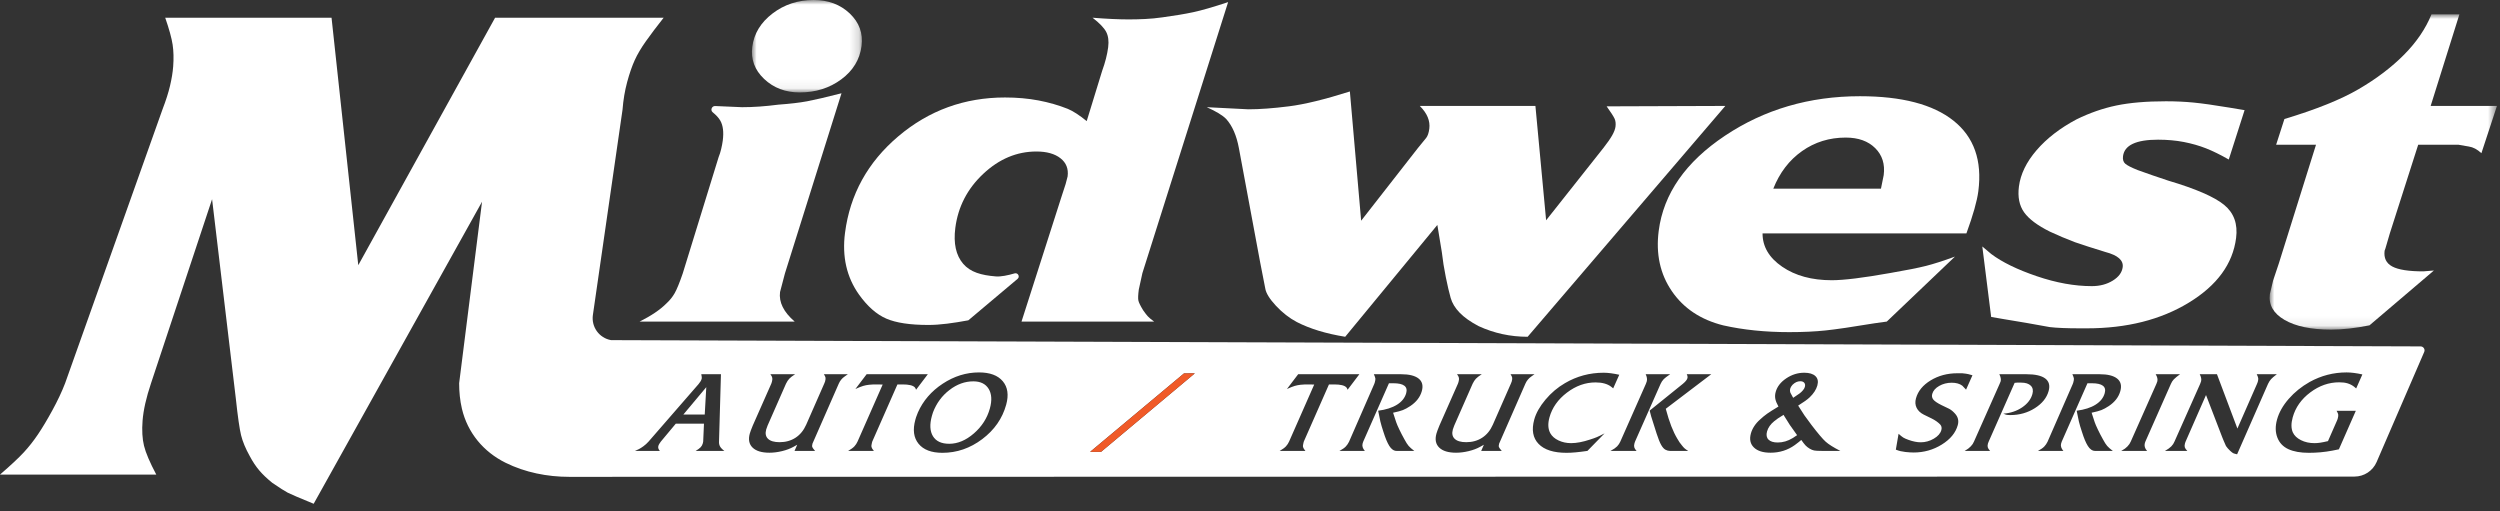
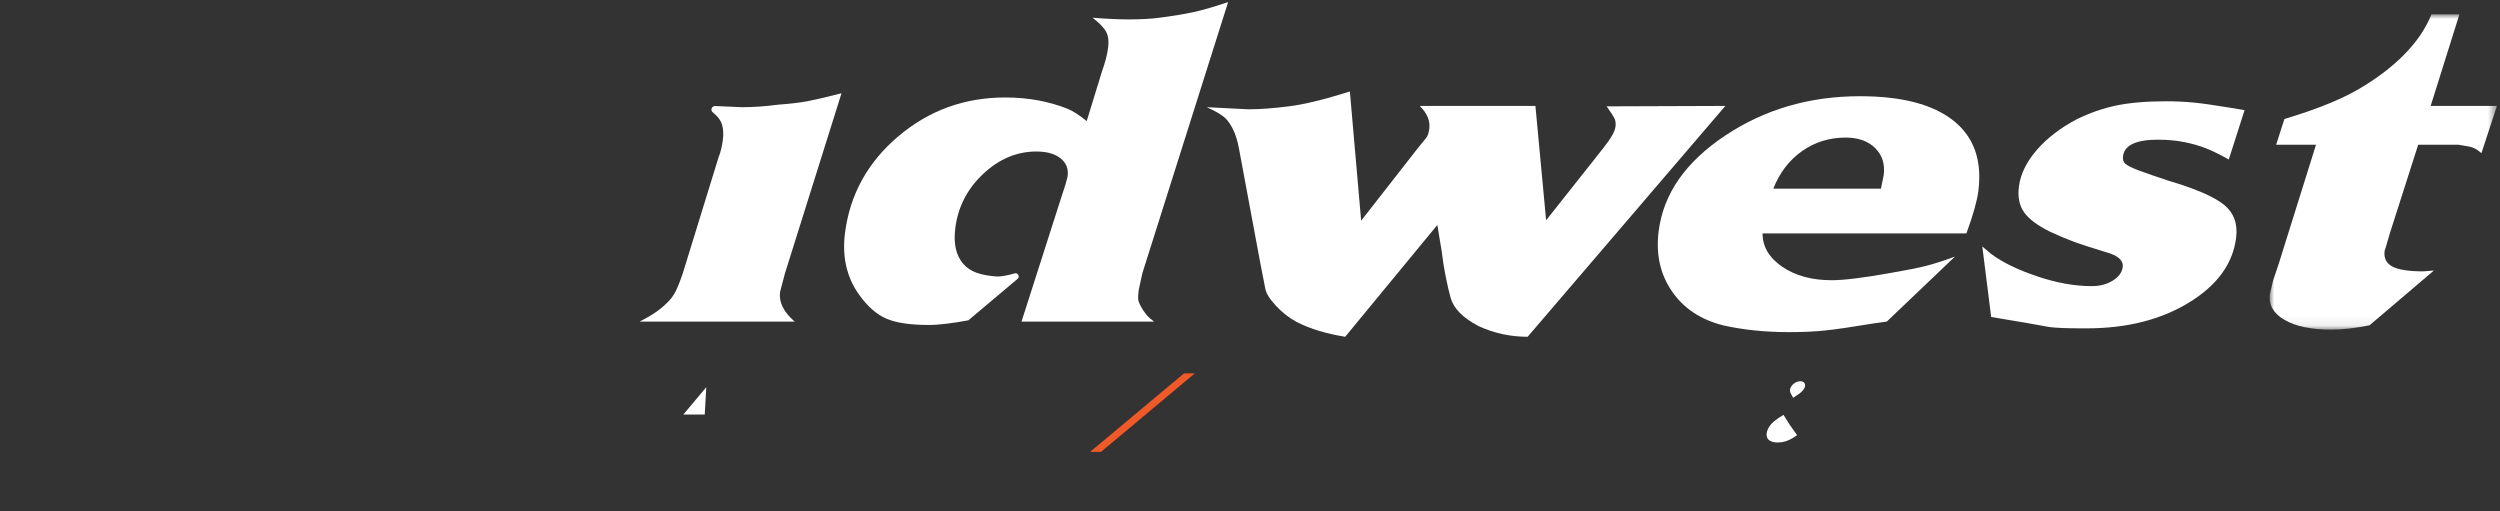
<svg xmlns="http://www.w3.org/2000/svg" xmlns:xlink="http://www.w3.org/1999/xlink" width="269px" height="55px" viewBox="0 0 269 55" version="1.1">
  <rect x="0" y="0" width="269" height="55" fill="#333333" stroke="none" />
  <title>logo</title>
  <defs>
-     <polygon id="path-1" points="0 0 11.833 0 11.833 9.945 0 9.945" />
    <polygon id="path-3" points="0 0 24.459 0 24.459 33.921 0 33.921" />
  </defs>
  <g id="v1" stroke="none" stroke-width="1" fill="none" fill-rule="evenodd">
    <g id="midwest_rv_boat_storage_home" transform="translate(-586, -2869)">
      <g id="5" transform="translate(0, 2844)">
        <g id="logo" transform="translate(586, 25)">
-           <path d="M104.729,41.033 C103.823,41.033 102.966,41.344 102.159,41.966 C101.353,42.587 100.762,43.391 100.388,44.375 L100.272,44.752 C100.018,45.668 100.057,46.397 100.387,46.938 C100.718,47.48 101.301,47.751 102.137,47.751 C103.05,47.751 103.935,47.379 104.792,46.635 C105.648,45.891 106.221,44.997 106.51,43.951 C106.751,43.082 106.707,42.378 106.379,41.84 C106.051,41.302 105.501,41.033 104.729,41.033" id="Fill-1" fill="#FFFFFF" />
          <polygon id="Fill-3" fill="#FFFFFF" points="75.83 44.603 75.996 41.658 73.53 44.603" />
          <path d="M192.804,42.546 L192.944,42.806 C193.281,42.587 193.514,42.428 193.644,42.329 C193.774,42.231 193.892,42.119 193.996,41.994 C194.102,41.869 194.17,41.749 194.202,41.636 C194.252,41.453 194.233,41.306 194.142,41.192 C194.051,41.078 193.908,41.021 193.71,41.021 C193.411,41.021 193.131,41.15 192.87,41.408 C192.744,41.552 192.664,41.685 192.631,41.806 C192.587,41.966 192.595,42.12 192.655,42.272 L192.804,42.546 Z" id="Fill-5" fill="#FFFFFF" />
-           <path d="M253.524,41.799 L253.295,41.605 C253.086,41.445 252.857,41.327 252.606,41.25 C252.356,41.174 252.053,41.136 251.699,41.136 C250.587,41.136 249.549,41.499 248.584,42.225 C247.618,42.951 246.989,43.845 246.695,44.908 C246.515,45.557 246.519,46.096 246.708,46.524 C246.865,46.868 247.157,47.147 247.582,47.361 C248.007,47.575 248.492,47.682 249.036,47.682 C249.224,47.682 249.426,47.667 249.639,47.636 C249.853,47.606 250.137,47.547 250.491,47.464 L251.484,45.202 L251.537,45.052 C251.59,44.862 251.609,44.714 251.594,44.611 C251.579,44.507 251.52,44.372 251.417,44.203 L253.486,44.203 L251.665,48.345 L250.989,48.483 C250.548,48.567 250.117,48.628 249.697,48.666 C249.276,48.704 248.857,48.723 248.44,48.723 C247.534,48.723 246.796,48.592 246.226,48.328 C245.656,48.066 245.262,47.647 245.042,47.076 C244.822,46.503 244.811,45.859 245.01,45.142 C245.221,44.379 245.639,43.638 246.263,42.921 C246.887,42.205 247.639,41.598 248.516,41.101 C249.755,40.415 251.079,40.072 252.49,40.072 C252.978,40.072 253.545,40.144 254.191,40.289 L253.524,41.799 Z M244.37,40.793 C244.245,40.93 244.134,41.101 244.038,41.308 L240.712,48.883 C240.503,48.838 240.365,48.797 240.294,48.764 C240.225,48.729 240.115,48.643 239.964,48.506 C239.771,48.323 239.621,48.151 239.515,47.991 L239.269,47.429 L239.114,47.052 L237.367,42.505 L235.162,47.533 L235.107,47.693 C235.058,47.869 235.051,48.012 235.082,48.123 C235.115,48.233 235.205,48.364 235.352,48.517 L232.952,48.517 C233.25,48.35 233.476,48.187 233.631,48.031 C233.784,47.874 233.898,47.701 233.975,47.511 L236.735,41.308 L236.835,41.033 C236.894,40.819 236.845,40.563 236.69,40.266 L238.545,40.266 L240.744,46.112 L242.853,41.307 L242.937,41.09 C242.981,40.93 242.998,40.8 242.986,40.701 C242.974,40.601 242.921,40.457 242.825,40.266 L244.988,40.266 C244.849,40.373 244.722,40.474 244.608,40.57 C244.495,40.665 244.416,40.74 244.37,40.793 L244.37,40.793 Z M228.247,48.517 C228.424,48.418 228.557,48.336 228.646,48.271 C228.735,48.206 228.824,48.128 228.912,48.037 C229.001,47.945 229.072,47.859 229.125,47.779 C229.179,47.699 229.227,47.609 229.27,47.511 L232.027,41.308 L232.125,41.044 C232.188,40.816 232.129,40.556 231.95,40.266 L234.574,40.266 C234.446,40.358 234.319,40.455 234.192,40.558 C234.064,40.661 233.968,40.749 233.9,40.821 C233.833,40.894 233.775,40.968 233.726,41.044 C233.677,41.121 233.631,41.209 233.588,41.308 L230.843,47.511 L230.787,47.671 C230.704,47.968 230.783,48.251 231.025,48.517 L228.247,48.517 Z M228.15,42.074 C227.973,42.716 227.561,43.253 226.912,43.688 C226.614,43.887 226.346,44.031 226.112,44.123 C225.878,44.214 225.526,44.31 225.058,44.409 L225.39,45.428 C225.456,45.619 225.569,45.883 225.732,46.223 C225.894,46.563 226.075,46.911 226.276,47.27 C226.447,47.591 226.598,47.827 226.729,47.979 C226.861,48.132 227.063,48.311 227.337,48.517 L225.788,48.517 L225.422,48.517 C225.28,48.517 225.143,48.472 225.01,48.38 C224.878,48.289 224.757,48.155 224.649,47.979 C224.539,47.804 224.434,47.594 224.332,47.35 C224.231,47.106 224.122,46.804 224.01,46.446 C223.867,46.019 223.76,45.653 223.686,45.347 C223.613,45.042 223.535,44.657 223.45,44.192 C224.285,44.085 224.96,43.87 225.479,43.545 C225.999,43.22 226.329,42.806 226.468,42.303 C226.665,41.594 226.203,41.238 225.084,41.238 L224.611,41.238 L221.847,47.509 L221.778,47.715 C221.704,47.982 221.784,48.25 222.018,48.517 L219.287,48.517 C219.6,48.35 219.827,48.191 219.967,48.042 C220.107,47.894 220.223,47.724 220.315,47.533 L223.029,41.319 L223.085,41.159 C223.137,40.968 223.16,40.829 223.153,40.741 C223.145,40.653 223.091,40.495 222.989,40.266 L225.909,40.266 C226.784,40.266 227.416,40.423 227.807,40.736 C228.196,41.049 228.311,41.494 228.15,42.074 L228.15,42.074 Z M216.323,44.661 C216.133,44.661 216,44.653 215.921,44.638 C215.843,44.622 215.722,44.581 215.561,44.511 C216.334,44.451 217.009,44.224 217.587,43.831 C218.165,43.438 218.532,42.959 218.688,42.395 C218.791,42.021 218.734,41.723 218.515,41.502 C218.296,41.281 217.95,41.17 217.478,41.17 L217.042,41.17 L216.775,41.193 L213.985,47.509 L213.905,47.715 C213.86,47.876 213.853,48.011 213.881,48.122 C213.909,48.232 213.993,48.364 214.132,48.517 L211.401,48.517 C211.571,48.418 211.7,48.334 211.79,48.265 C211.881,48.197 211.969,48.117 212.058,48.025 C212.21,47.873 212.324,47.701 212.401,47.511 L215.158,41.308 L215.27,41.033 C215.327,40.827 215.28,40.571 215.128,40.266 L218.036,40.266 C218.982,40.266 219.658,40.419 220.067,40.724 C220.474,41.03 220.596,41.479 220.432,42.074 C220.229,42.806 219.736,43.421 218.952,43.917 C218.168,44.413 217.292,44.661 216.323,44.661 L216.323,44.661 Z M208.025,42.993 C208.165,43.169 208.457,43.367 208.9,43.588 L209.735,43.99 C209.948,44.104 210.156,44.276 210.36,44.505 C210.687,44.864 210.785,45.277 210.656,45.744 C210.428,46.569 209.854,47.266 208.936,47.835 C208.018,48.405 207.008,48.69 205.904,48.69 C205.652,48.69 205.354,48.67 205.01,48.632 C204.76,48.594 204.583,48.563 204.48,48.541 C204.375,48.518 204.213,48.466 203.992,48.382 L204.286,46.675 C204.495,46.863 204.661,46.997 204.784,47.076 C204.909,47.155 205.1,47.24 205.358,47.331 C205.839,47.504 206.275,47.591 206.67,47.591 C207.167,47.591 207.635,47.461 208.077,47.202 C208.52,46.943 208.79,46.635 208.889,46.276 C208.955,46.04 208.912,45.839 208.762,45.671 C208.522,45.427 208.218,45.214 207.851,45.031 L206.987,44.608 C206.628,44.426 206.374,44.181 206.225,43.877 C206.077,43.572 206.055,43.233 206.159,42.86 C206.374,42.083 206.9,41.439 207.739,40.929 C208.577,40.418 209.533,40.163 210.605,40.163 L211.137,40.163 C211.444,40.194 211.66,40.224 211.785,40.255 C211.807,40.262 211.957,40.304 212.236,40.38 L211.548,41.926 L211.145,41.501 C210.865,41.289 210.484,41.181 210.004,41.181 C209.507,41.181 209.057,41.297 208.656,41.526 C208.253,41.755 208.005,42.042 207.909,42.386 C207.846,42.615 207.884,42.817 208.025,42.993 L208.025,42.993 Z M196.009,48.517 C195.624,48.517 195.353,48.502 195.2,48.472 C195.047,48.441 194.885,48.374 194.713,48.271 C194.54,48.168 194.393,48.052 194.271,47.923 C194.15,47.793 193.999,47.598 193.818,47.339 C193.736,47.407 193.643,47.484 193.542,47.567 C193.389,47.69 193.25,47.797 193.122,47.888 C192.356,48.437 191.483,48.712 190.506,48.712 C189.702,48.712 189.106,48.523 188.718,48.146 C188.33,47.769 188.223,47.266 188.396,46.64 C188.469,46.373 188.589,46.112 188.755,45.857 C188.921,45.602 189.133,45.359 189.394,45.13 C189.628,44.909 189.88,44.703 190.149,44.511 C190.419,44.322 190.822,44.066 191.361,43.745 C191.181,43.426 191.069,43.149 191.024,42.913 C190.979,42.677 190.992,42.43 191.064,42.171 C191.221,41.6 191.601,41.113 192.201,40.71 C192.801,40.307 193.448,40.106 194.141,40.106 C194.685,40.106 195.085,40.228 195.341,40.471 C195.596,40.715 195.665,41.049 195.548,41.475 C195.425,41.916 195.15,42.342 194.721,42.752 C194.485,42.98 194.072,43.277 193.482,43.642 C193.765,44.1 193.991,44.451 194.159,44.695 C194.329,44.939 194.58,45.283 194.915,45.725 C195.615,46.64 196.125,47.241 196.444,47.528 C196.762,47.814 197.288,48.144 198.019,48.517 L196.009,48.517 Z M179.831,45.857 C180.028,46.365 180.246,46.816 180.483,47.212 C180.641,47.495 180.802,47.727 180.964,47.911 C181.073,48.055 181.174,48.168 181.266,48.248 C181.359,48.328 181.485,48.418 181.648,48.517 L180.158,48.517 L179.674,48.517 C179.523,48.517 179.368,48.475 179.206,48.391 C179.044,48.307 178.889,48.134 178.74,47.871 C178.593,47.608 178.43,47.201 178.252,46.652 L177.665,44.799 L177.504,44.181 L181.066,41.308 C181.352,41.072 181.518,40.87 181.565,40.701 C181.601,40.572 181.577,40.426 181.496,40.266 L184.132,40.266 L179.237,43.985 C179.434,44.726 179.632,45.349 179.831,45.857 L179.831,45.857 Z M173.289,48.517 C173.484,48.41 173.628,48.325 173.721,48.26 C173.814,48.195 173.909,48.117 174.005,48.025 C174.149,47.873 174.264,47.701 174.348,47.511 L177.094,41.308 L177.19,41.044 C177.254,40.816 177.214,40.556 177.075,40.266 L179.71,40.266 C179.352,40.511 179.123,40.686 179.021,40.793 C178.877,40.945 178.762,41.117 178.678,41.308 L175.932,47.511 L175.867,47.705 C175.823,47.865 175.815,48.004 175.846,48.123 C175.876,48.241 175.958,48.373 176.091,48.517 L173.289,48.517 Z M170.807,48.517 C170.339,48.586 169.918,48.638 169.547,48.672 C169.174,48.707 168.847,48.723 168.562,48.723 C167.176,48.723 166.173,48.404 165.553,47.764 C164.935,47.124 164.78,46.247 165.087,45.135 C165.28,44.442 165.681,43.731 166.292,43.003 C166.903,42.276 167.603,41.683 168.392,41.226 C169.662,40.48 171.05,40.106 172.556,40.106 C173.013,40.106 173.572,40.179 174.233,40.323 L173.58,41.788 L173.357,41.608 C172.954,41.301 172.393,41.148 171.676,41.148 C170.589,41.148 169.563,41.514 168.6,42.248 C167.636,42.981 167.01,43.87 166.722,44.911 C166.533,45.595 166.564,46.165 166.816,46.622 C166.995,46.941 167.288,47.197 167.696,47.391 C168.104,47.585 168.556,47.682 169.052,47.682 C169.635,47.682 170.313,47.554 171.085,47.297 C171.396,47.199 171.641,47.112 171.82,47.036 C171.998,46.961 172.276,46.826 172.653,46.629 L170.807,48.517 Z M164.393,40.855 C164.284,40.989 164.197,41.132 164.132,41.285 L161.404,47.511 L161.308,47.727 C161.261,47.896 161.254,48.022 161.286,48.105 C161.318,48.189 161.419,48.326 161.587,48.517 L159.376,48.517 L159.666,47.854 L159.274,48.071 C158.92,48.27 158.506,48.426 158.033,48.54 C157.56,48.655 157.107,48.712 156.673,48.712 C155.846,48.712 155.242,48.529 154.863,48.163 C154.484,47.797 154.383,47.293 154.561,46.652 C154.607,46.484 154.715,46.194 154.884,45.782 L156.873,41.285 L156.936,41.101 C156.984,40.926 157.001,40.783 156.984,40.672 C156.967,40.562 156.899,40.426 156.777,40.266 L159.437,40.266 C159.14,40.457 158.93,40.619 158.806,40.753 C158.682,40.886 158.566,41.063 158.457,41.285 L156.48,45.782 L156.327,46.206 C156.206,46.64 156.273,46.978 156.526,47.219 C156.778,47.459 157.193,47.579 157.768,47.579 C158.422,47.579 158.994,47.418 159.484,47.098 C159.976,46.778 160.357,46.313 160.627,45.702 L162.578,41.262 L162.662,41.044 C162.708,40.876 162.724,40.745 162.713,40.65 C162.698,40.554 162.639,40.426 162.534,40.266 L165.112,40.266 L164.758,40.518 C164.622,40.61 164.501,40.722 164.393,40.855 L164.393,40.855 Z M152.99,42.074 C152.812,42.716 152.4,43.253 151.751,43.688 C151.453,43.887 151.185,44.031 150.952,44.123 C150.718,44.214 150.366,44.31 149.897,44.409 L150.23,45.428 C150.295,45.619 150.409,45.883 150.572,46.223 C150.733,46.563 150.915,46.911 151.115,47.27 C151.287,47.591 151.437,47.827 151.568,47.979 C151.7,48.132 151.903,48.311 152.176,48.517 L150.628,48.517 L150.261,48.517 C150.12,48.517 149.983,48.472 149.85,48.38 C149.717,48.289 149.597,48.155 149.488,47.979 C149.379,47.804 149.274,47.594 149.172,47.35 C149.07,47.106 148.962,46.804 148.849,46.446 C148.707,46.019 148.6,45.653 148.526,45.347 C148.453,45.042 148.374,44.657 148.29,44.192 C149.124,44.085 149.8,43.87 150.319,43.545 C150.839,43.22 151.168,42.806 151.307,42.303 C151.504,41.594 151.043,41.238 149.924,41.238 L149.45,41.238 L146.687,47.509 L146.618,47.715 C146.544,47.982 146.623,48.25 146.857,48.517 L144.126,48.517 C144.44,48.35 144.667,48.191 144.807,48.042 C144.947,47.894 145.063,47.724 145.155,47.533 L147.868,41.319 L147.924,41.159 C147.977,40.968 148,40.829 147.992,40.741 C147.985,40.653 147.931,40.495 147.829,40.266 L150.748,40.266 C151.623,40.266 152.255,40.423 152.646,40.736 C153.036,41.049 153.15,41.494 152.99,42.074 L152.99,42.074 Z M142.996,41.365 L140.292,47.507 L140.257,47.633 C140.2,47.84 140.183,47.997 140.209,48.104 C140.235,48.211 140.318,48.349 140.461,48.517 L137.695,48.517 C138.004,48.341 138.229,48.177 138.37,48.024 C138.51,47.871 138.623,47.698 138.708,47.507 L141.409,41.377 L140.786,41.365 L140.431,41.365 C140.321,41.365 140.156,41.377 139.937,41.401 C139.717,41.425 139.506,41.467 139.305,41.527 C139.103,41.587 138.827,41.697 138.475,41.857 L139.683,40.266 L146.268,40.266 L145.001,41.937 C144.959,41.807 144.912,41.719 144.861,41.674 C144.658,41.468 144.226,41.365 143.564,41.365 L142.996,41.365 Z M118.469,48.621 L117.298,48.62 L127.401,40.175 L128.56,40.173 L118.469,48.621 Z M108.264,43.551 C107.854,45.031 106.997,46.263 105.692,47.247 C104.388,48.231 102.959,48.723 101.406,48.723 C100.224,48.723 99.368,48.399 98.839,47.751 C98.308,47.102 98.194,46.237 98.494,45.153 C98.519,45.061 98.545,44.973 98.572,44.889 C98.599,44.806 98.663,44.638 98.764,44.386 C99.318,43.127 100.209,42.093 101.438,41.285 C102.667,40.476 103.967,40.072 105.338,40.072 C106.512,40.072 107.366,40.388 107.899,41.021 C108.433,41.655 108.555,42.498 108.264,43.551 L108.264,43.551 Z M96.563,41.365 L93.858,47.507 L93.823,47.633 C93.766,47.84 93.75,47.997 93.776,48.104 C93.801,48.211 93.885,48.349 94.028,48.517 L91.261,48.517 C91.57,48.341 91.795,48.177 91.936,48.024 C92.076,47.871 92.19,47.698 92.274,47.507 L94.976,41.377 L94.352,41.365 L93.997,41.365 C93.887,41.365 93.723,41.377 93.503,41.401 C93.284,41.425 93.072,41.467 92.871,41.527 C92.669,41.587 92.392,41.697 92.041,41.857 L93.25,40.266 L99.834,40.266 L98.568,41.937 C98.524,41.807 98.478,41.719 98.428,41.674 C98.225,41.468 97.792,41.365 97.13,41.365 L96.563,41.365 Z M90.875,40.518 C90.739,40.61 90.617,40.722 90.509,40.855 C90.401,40.989 90.314,41.132 90.249,41.285 L87.52,47.511 L87.425,47.727 C87.378,47.896 87.371,48.022 87.403,48.105 C87.434,48.189 87.535,48.326 87.703,48.517 L85.492,48.517 L85.782,47.854 L85.391,48.071 C85.036,48.27 84.623,48.426 84.15,48.54 C83.677,48.655 83.223,48.712 82.79,48.712 C81.963,48.712 81.359,48.529 80.98,48.163 C80.601,47.797 80.5,47.293 80.677,46.652 C80.723,46.484 80.831,46.194 81.001,45.782 L82.99,41.285 L83.052,41.101 C83.101,40.926 83.117,40.783 83.1,40.672 C83.084,40.562 83.016,40.426 82.894,40.266 L85.554,40.266 C85.256,40.457 85.046,40.619 84.923,40.753 C84.799,40.886 84.683,41.063 84.574,41.285 L82.596,45.782 L82.443,46.206 C82.323,46.64 82.39,46.978 82.643,47.219 C82.894,47.459 83.309,47.579 83.884,47.579 C84.538,47.579 85.11,47.418 85.601,47.098 C86.091,46.778 86.473,46.313 86.744,45.702 L88.694,41.262 L88.778,41.044 C88.824,40.876 88.841,40.745 88.828,40.65 C88.815,40.554 88.756,40.426 88.651,40.266 L91.228,40.266 L90.875,40.518 Z M74.853,48.517 C75.098,48.373 75.275,48.243 75.386,48.128 C75.497,48.014 75.575,47.873 75.622,47.705 L75.663,47.511 L75.747,45.588 L72.714,45.588 L71.107,47.514 C71.04,47.606 70.984,47.69 70.937,47.765 C70.891,47.841 70.858,47.917 70.837,47.993 C70.789,48.168 70.843,48.342 71,48.517 L68.328,48.517 C68.554,48.41 68.694,48.345 68.748,48.323 C68.895,48.246 69.053,48.148 69.22,48.025 C69.308,47.965 69.407,47.884 69.517,47.784 C69.627,47.686 69.718,47.594 69.788,47.511 L75.163,41.33 C75.339,41.124 75.45,40.938 75.496,40.769 C75.526,40.663 75.513,40.495 75.458,40.266 L77.574,40.266 L77.366,47.511 C77.355,47.694 77.387,47.862 77.464,48.014 C77.539,48.166 77.697,48.334 77.938,48.517 L74.853,48.517 Z M260.456,37.273 L65.746,36.598 C64.473,36.372 63.61,35.176 63.794,33.896 L66.985,11.793 C67.066,10.748 67.232,9.759 67.483,8.827 C67.735,7.896 68.006,7.112 68.296,6.475 C68.585,5.839 68.987,5.157 69.504,4.43 C70.02,3.703 70.655,2.862 71.409,1.907 L53.272,1.907 L38.55,28.535 L35.674,1.907 L17.777,1.907 C18.202,3.135 18.468,4.102 18.575,4.805 C18.68,5.51 18.7,6.294 18.634,7.157 C18.585,7.793 18.471,8.487 18.294,9.237 C18.116,9.987 17.852,10.816 17.501,11.725 L7.002,41.248 C6.651,42.156 6.196,43.124 5.637,44.145 C5.078,45.169 4.561,46.033 4.086,46.737 C3.612,47.441 3.102,48.088 2.556,48.679 C2.01,49.27 1.158,50.066 0,51.066 L16.816,51.066 C16.116,49.746 15.676,48.71 15.494,47.959 C15.312,47.208 15.26,46.31 15.341,45.262 C15.429,44.125 15.732,42.782 16.252,41.234 L22.82,21.434 L25.374,42.872 C25.584,44.831 25.773,46.15 25.94,46.833 C26.108,47.516 26.421,48.266 26.879,49.086 C27.193,49.678 27.534,50.19 27.902,50.622 C28.268,51.055 28.735,51.498 29.3,51.954 C30.099,52.5 30.652,52.852 30.96,53.012 C31.268,53.171 32.199,53.569 33.751,54.206 L51.868,21.707 L49.404,41.234 C49.404,42.156 49.492,43.082 49.703,43.981 C50.316,46.575 52.024,48.617 54.399,49.793 C56.509,50.838 58.904,51.308 61.24,51.308 C69.577,51.308 234.739,51.282 253.346,51.279 C254.379,51.279 255.313,50.664 255.723,49.717 L260.846,37.869 C260.968,37.588 260.762,37.274 260.456,37.273 L260.456,37.273 Z" id="Fill-7" fill="#FFFFFF" />
          <path d="M191.906,44.638 C191.631,44.806 191.43,44.934 191.303,45.021 C191.177,45.109 191.048,45.207 190.915,45.313 C190.509,45.641 190.249,46.011 190.134,46.423 C190.031,46.797 190.082,47.089 190.288,47.299 C190.494,47.508 190.826,47.613 191.283,47.613 C191.835,47.613 192.367,47.457 192.879,47.145 L193.369,46.824 C192.999,46.312 192.74,45.95 192.595,45.737 C192.449,45.523 192.219,45.157 191.906,44.638" id="Fill-9" fill="#FFFFFF" />
          <g id="Group-13" transform="translate(80.908, 0)">
            <mask id="mask-2" fill="white">
              <use xlink:href="#path-1" />
            </mask>
            <g id="Clip-12" />
            <path d="M5.144,9.945 C6.861,9.945 8.351,9.475 9.617,8.536 C10.881,7.599 11.608,6.403 11.795,4.949 C11.97,3.587 11.547,2.422 10.529,1.453 C9.508,0.484 8.212,-6.12466364e-05 6.639,-6.12466364e-05 C4.958,-6.12466364e-05 3.483,0.484 2.215,1.453 C0.946,2.422 0.22,3.618 0.037,5.041 C-0.134,6.373 0.289,7.523 1.309,8.491 C2.328,9.461 3.607,9.945 5.144,9.945" id="Fill-11" fill="#FFFFFF" mask="url(#mask-2)" />
          </g>
          <path d="M85.507,34.602 C84.316,33.573 83.791,32.514 83.932,31.424 L84.457,29.426 L90.546,10.036 C88.883,10.46 87.647,10.747 86.842,10.899 C86.035,11.05 85.001,11.17 83.738,11.262 C82.356,11.443 81.057,11.534 79.841,11.534 L76.952,11.409 C76.591,11.394 76.405,11.851 76.685,12.079 C77.068,12.392 77.343,12.694 77.509,12.987 C77.8,13.502 77.888,14.213 77.771,15.121 C77.735,15.393 77.678,15.697 77.6,16.029 C77.521,16.363 77.43,16.65 77.328,16.892 L73.462,29.426 C73.118,30.425 72.831,31.128 72.6,31.537 C72.368,31.946 72.071,32.317 71.706,32.65 C71.048,33.316 70.089,33.966 68.826,34.602 L85.507,34.602 Z" id="Fill-14" fill="#FFFFFF" />
          <path d="M92.429,31.696 C93.338,32.967 94.317,33.83 95.368,34.284 C96.417,34.739 97.925,34.965 99.893,34.965 C100.5,34.965 101.167,34.92 101.894,34.829 C102.62,34.739 103.387,34.617 104.193,34.466 L109.491,30.007 C109.776,29.767 109.528,29.312 109.171,29.417 C108.437,29.633 107.683,29.784 107.161,29.743 C105.593,29.619 104.413,29.289 103.636,28.381 C102.859,27.472 102.578,26.186 102.792,24.521 C103.085,22.251 104.085,20.313 105.793,18.709 C107.501,17.105 109.41,16.302 111.52,16.302 C112.628,16.302 113.491,16.545 114.108,17.029 C114.725,17.513 114.981,18.164 114.876,18.981 L114.663,19.799 L114.219,21.161 L109.915,34.602 L124.181,34.602 C123.855,34.361 123.629,34.172 123.504,34.035 C123.378,33.899 123.209,33.68 122.998,33.378 C122.703,32.894 122.533,32.547 122.489,32.335 C122.444,32.124 122.459,31.73 122.534,31.155 L122.922,29.387 L132.146,0.227 C130.54,0.759 129.287,1.122 128.386,1.313 C127.485,1.505 126.38,1.69 125.07,1.867 C124.451,1.956 123.835,2.015 123.224,2.045 C122.612,2.074 122.02,2.089 121.448,2.089 C120.376,2.089 119.078,2.028 117.557,1.907 C118.304,2.483 118.793,2.99 119.024,3.428 C119.253,3.867 119.324,4.42 119.239,5.086 C119.137,5.873 118.921,6.72 118.59,7.629 L116.929,13.032 C116.152,12.397 115.476,11.958 114.899,11.716 C113.912,11.322 112.861,11.02 111.744,10.807 C110.627,10.596 109.426,10.489 108.138,10.489 C103.776,10.489 99.949,11.882 96.659,14.667 C93.369,17.452 91.456,20.919 90.922,25.066 C90.595,27.609 91.097,29.819 92.429,31.696" id="Fill-16" fill="#FFFFFF" />
          <path d="M131.939,12.805 C132.596,13.532 133.051,14.577 133.305,15.939 L135.588,28.199 L136.138,31.015 C136.214,31.53 136.598,32.157 137.29,32.899 C137.98,33.641 138.728,34.224 139.531,34.648 C140.94,35.374 142.677,35.903 144.743,36.237 L154.659,24.203 L155.141,27.132 C155.242,28.017 155.384,28.916 155.571,29.831 C155.756,30.746 155.929,31.486 156.09,32.05 C156.249,32.615 156.574,33.148 157.064,33.652 C157.553,34.156 158.232,34.636 159.104,35.093 C160.758,35.855 162.514,36.237 164.374,36.237 L185.646,11.398 L172.875,11.443 C173.33,12.079 173.612,12.518 173.725,12.76 C173.836,13.003 173.87,13.29 173.828,13.623 C173.793,13.895 173.671,14.213 173.464,14.577 C173.256,14.94 172.938,15.394 172.511,15.939 L166.362,23.704 L165.211,11.398 L152.768,11.398 C153.56,12.185 153.902,13.003 153.793,13.85 C153.735,14.304 153.62,14.637 153.45,14.849 L152.559,15.939 L146.459,23.749 L145.246,9.842 C142.561,10.695 140.374,11.229 138.684,11.441 C136.994,11.655 135.54,11.761 134.325,11.761 L129.849,11.534 C130.864,11.988 131.56,12.412 131.939,12.805" id="Fill-18" fill="#FFFFFF" />
          <path d="M193.902,16.257 C195.277,15.288 196.842,14.803 198.594,14.803 C199.953,14.803 201.012,15.182 201.773,15.939 C202.534,16.696 202.838,17.664 202.686,18.845 L202.392,20.298 L190.808,20.298 C191.493,18.572 192.525,17.226 193.902,16.257 M178.477,24.839 C178.157,27.321 178.629,29.487 179.893,31.332 C181.158,33.18 183.002,34.406 185.427,35.011 C187.581,35.495 189.946,35.737 192.52,35.737 C193.986,35.737 195.29,35.677 196.432,35.556 C197.574,35.435 199.332,35.177 201.707,34.784 L203.018,34.602 L210.354,27.609 C209.115,28.063 208.08,28.397 207.249,28.608 C206.417,28.82 205.123,29.078 203.368,29.38 C200.477,29.895 198.388,30.152 197.101,30.152 C194.956,30.152 193.176,29.668 191.764,28.699 C190.351,27.731 189.647,26.535 189.651,25.112 L211.587,25.112 C212.305,23.144 212.733,21.63 212.869,20.57 C213.294,17.271 212.403,14.743 210.198,12.987 C207.992,11.231 204.638,10.353 200.132,10.353 C194.697,10.353 189.858,11.769 185.614,14.599 C181.369,17.43 178.991,20.843 178.477,24.839" id="Fill-20" fill="#FFFFFF" />
          <path d="M215.561,34.33 C217.243,34.602 218.903,34.889 220.545,35.193 C221.285,35.283 222.386,35.329 223.853,35.329 L224.55,35.329 C228.841,35.329 232.5,34.406 235.526,32.559 C238.553,30.712 240.246,28.397 240.604,25.611 C240.799,24.098 240.371,22.909 239.321,22.047 C238.269,21.184 236.262,20.313 233.301,19.435 L231.553,18.845 L230.014,18.3 C229.334,18.028 228.89,17.8 228.681,17.619 C228.471,17.437 228.39,17.165 228.437,16.801 C228.589,15.621 229.845,15.03 232.205,15.03 C233.206,15.03 234.134,15.114 234.989,15.28 C235.843,15.447 236.636,15.674 237.368,15.961 C238.1,16.25 238.915,16.65 239.815,17.165 L241.517,11.851 L239.89,11.58 C238.244,11.307 236.953,11.125 236.018,11.034 C235.082,10.944 234.095,10.898 233.059,10.898 C230.949,10.898 229.168,11.05 227.717,11.352 C226.265,11.655 224.834,12.155 223.422,12.85 C221.656,13.789 220.226,14.894 219.133,16.166 C218.039,17.437 217.407,18.739 217.236,20.071 C217.092,21.191 217.276,22.115 217.791,22.841 C218.306,23.567 219.235,24.264 220.58,24.929 C221.422,25.324 222.321,25.702 223.276,26.065 C224.063,26.338 225.144,26.686 226.52,27.109 C227.212,27.291 227.71,27.518 228.014,27.79 C228.319,28.063 228.449,28.381 228.402,28.745 C228.327,29.32 227.97,29.804 227.33,30.197 C226.689,30.591 225.939,30.788 225.081,30.788 C223.222,30.788 221.247,30.432 219.158,29.72 C217.068,29.01 215.437,28.215 214.263,27.336 L213.296,26.519 L214.249,34.102 L215.561,34.33 Z" id="Fill-22" fill="#FFFFFF" />
          <g id="Group-26" transform="translate(244.213, 1.544)">
            <mask id="mask-4" fill="white">
              <use xlink:href="#path-3" />
            </mask>
            <g id="Clip-25" />
            <path d="M17.326,9.854 L20.419,0 L17.415,0 C16.787,1.544 15.804,2.99 14.47,4.336 C13.135,5.684 11.51,6.918 9.596,8.037 C7.681,9.158 5.013,10.232 1.591,11.261 L0.698,14.032 L4.989,14.032 L0.983,26.821 L0.373,28.641 L0.025,30.098 C-0.124,31.251 0.4,32.177 1.598,32.875 C2.795,33.572 4.466,33.921 6.612,33.921 C7.863,33.921 9.242,33.767 10.747,33.461 L17.674,27.563 L16.537,27.655 C14.962,27.655 13.85,27.481 13.198,27.132 C12.545,26.785 12.27,26.217 12.371,25.43 L12.454,25.202 L12.933,23.568 L15.984,14.032 L19.148,14.032 L20.329,14.032 L21.43,14.222 C21.886,14.286 22.338,14.525 22.786,14.94 L24.459,9.854 L17.326,9.854 Z" id="Fill-24" fill="#FFFFFF" mask="url(#mask-4)" />
          </g>
          <polyline id="Fill-27" fill="#F05A28" points="117.298 48.621 118.469 48.621 128.56 40.173 127.401 40.175" />
        </g>
      </g>
    </g>
  </g>
</svg>